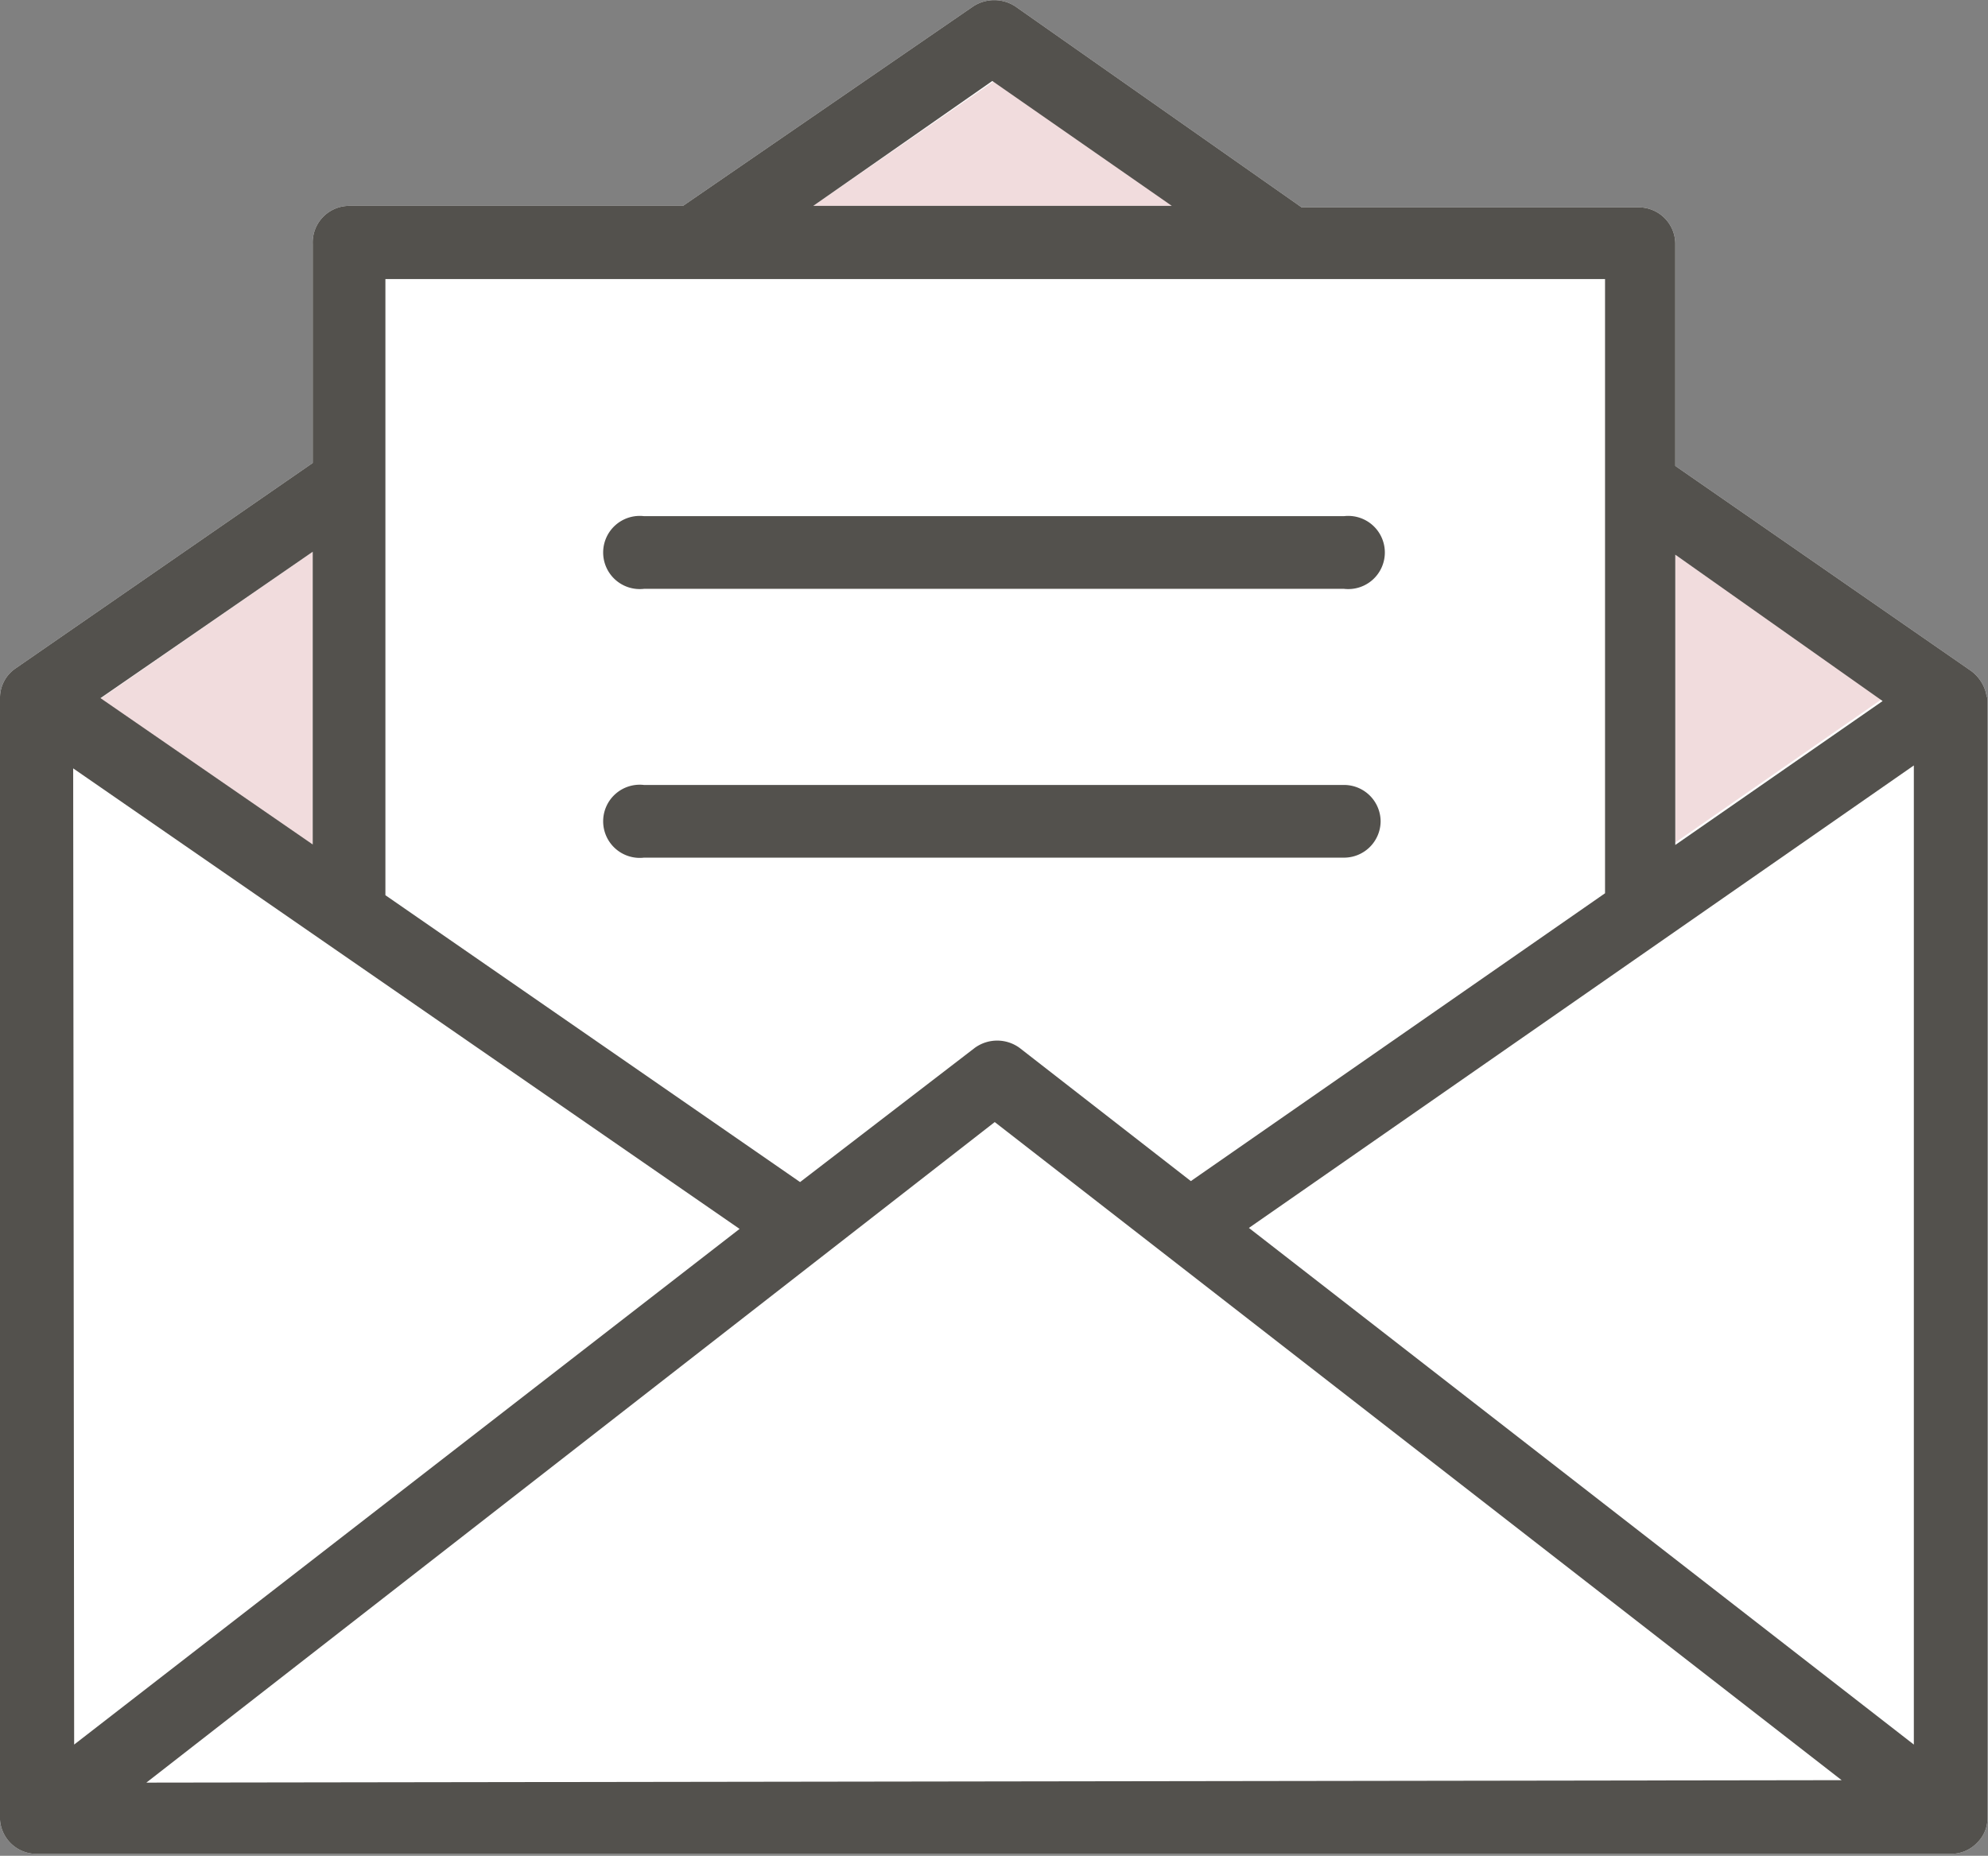
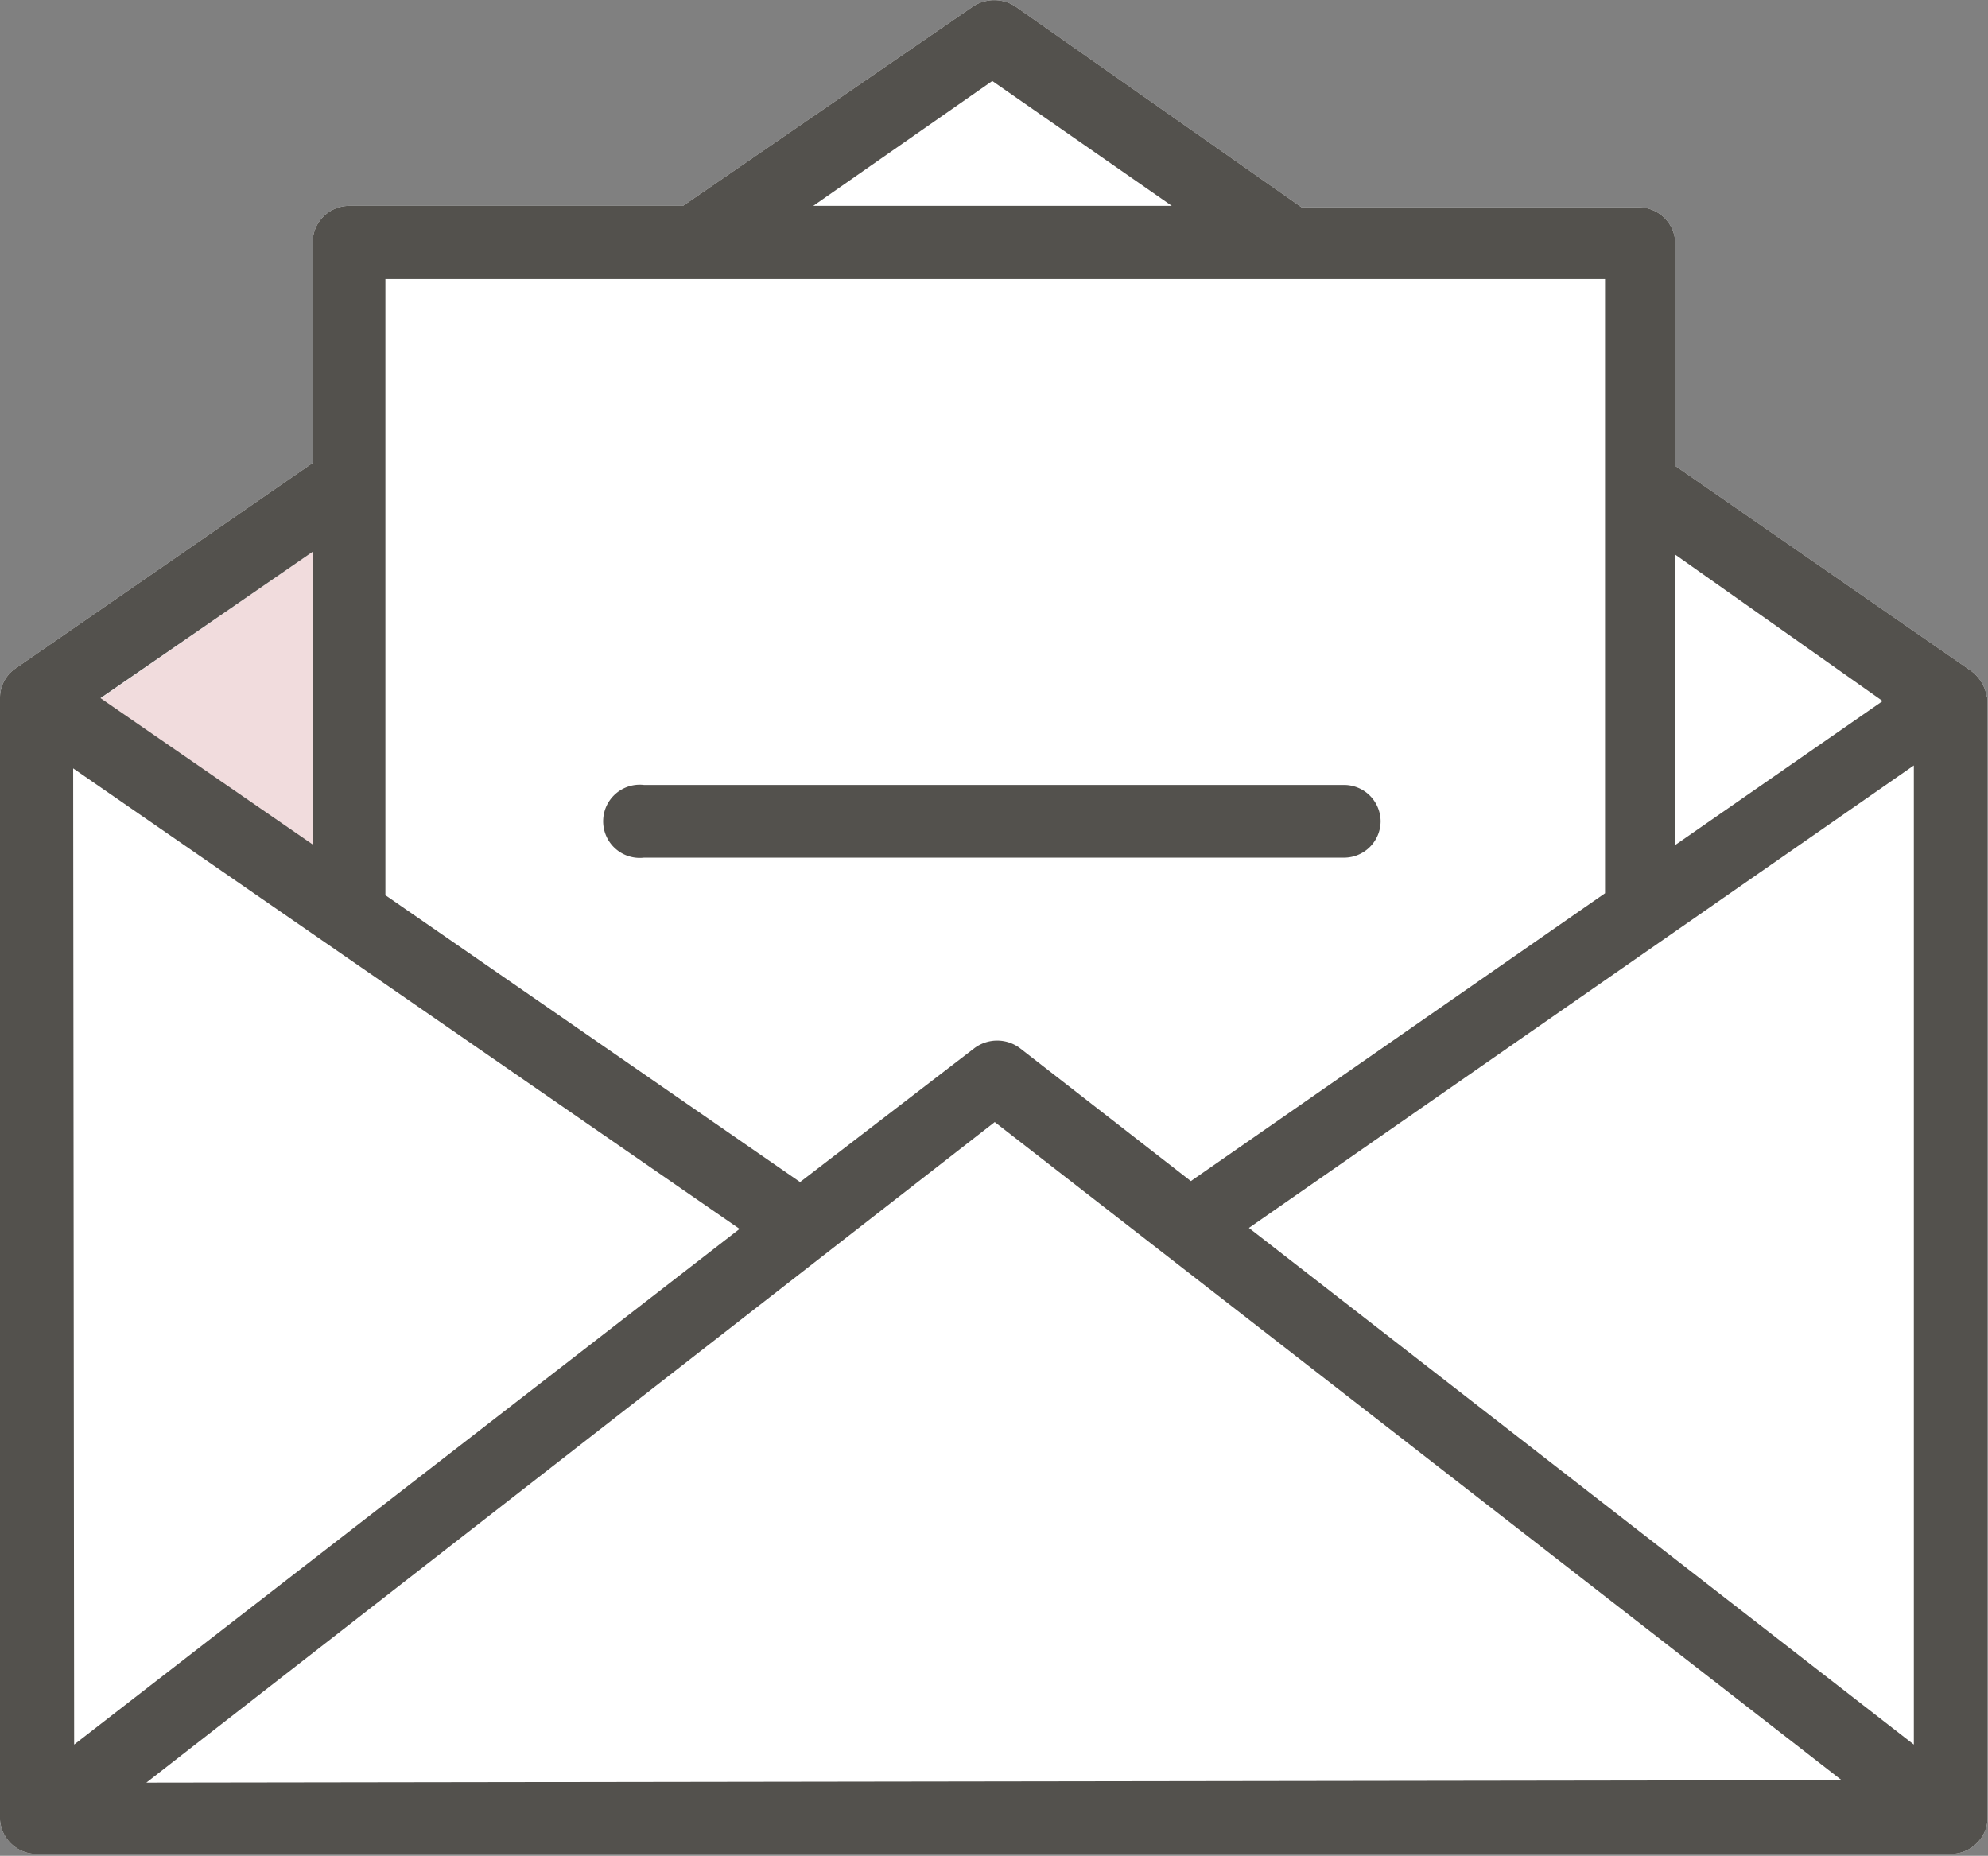
<svg xmlns="http://www.w3.org/2000/svg" viewBox="0 0 40.75 38.04">
  <rect x="0" y="0" width="40.75" height="38.04" fill="#808080" stroke="none" />
  <defs>
    <style>.cls-1{fill:#fff;}.cls-2{fill:#e5bfc0;fill-rule:evenodd;isolation:isolate;opacity:0.55;}.cls-3{fill:#53514d;}</style>
  </defs>
  <g id="レイヤー_2" data-name="レイヤー 2">
    <g id="レイヤー_1-2" data-name="レイヤー 1">
      <path class="cls-1" d="M40.71,14.21a.81.81,0,0,0-.31-.46l-6.06-4.2V5a.75.75,0,0,0-.74-.75H26.68L20.81.13a.79.79,0,0,0-.86,0L14,4.22H7.16A.75.75,0,0,0,6.41,5V9.49L.32,13.7a.73.73,0,0,0-.32.6l0,23A.75.75,0,0,0,.78,38L40,38a.73.73,0,0,0,.52-.22.71.71,0,0,0,.22-.53l0-22.93S40.71,14.23,40.71,14.21Z" />
-       <polygon class="cls-2" points="34.34 11.37 38.59 14.32 34.34 17.27 34.34 11.37" />
-       <polygon class="cls-2" points="20.38 1.66 24.06 4.22 16.67 4.22 20.38 1.66" />
      <polygon class="cls-2" points="6.41 11.31 6.41 17.32 2.06 14.32 6.41 11.31" />
      <path class="cls-3" d="M40.71,14.21a.81.81,0,0,0-.31-.46l-6.06-4.2V5a.75.75,0,0,0-.74-.75H26.68L20.81.13a.79.79,0,0,0-.86,0L14,4.22H7.16A.75.75,0,0,0,6.41,5V9.49L.32,13.7a.73.73,0,0,0-.32.6l0,23A.75.75,0,0,0,.78,38L40,38a.73.73,0,0,0,.52-.22.71.71,0,0,0,.22-.53l0-22.93S40.71,14.23,40.71,14.21Zm-6.37-2.84,4.25,3-4.25,2.95Zm-14-9.71,3.68,2.56H16.67ZM7.9,5.72h25V18.31l-8.49,5.9-3.51-2.73a.78.78,0,0,0-.92,0L16.4,24.23,7.9,18.35ZM6.41,11.31v6l-4.35-3ZM1.5,15.75l13.66,9.44L1.52,35.76ZM3,36.54,20.39,23,37.75,36.49ZM25.6,25.17l13.63-9.48,0,20.07Z" />
-       <path class="cls-3" d="M13.2,12.07H27.55a.75.75,0,1,0,0-1.49H13.2a.75.75,0,1,0,0,1.49Z" />
      <path class="cls-3" d="M28.3,16.84a.75.75,0,0,0-.75-.75H13.2a.75.75,0,1,0,0,1.49H27.55A.75.75,0,0,0,28.3,16.84Z" />
    </g>
  </g>
</svg>